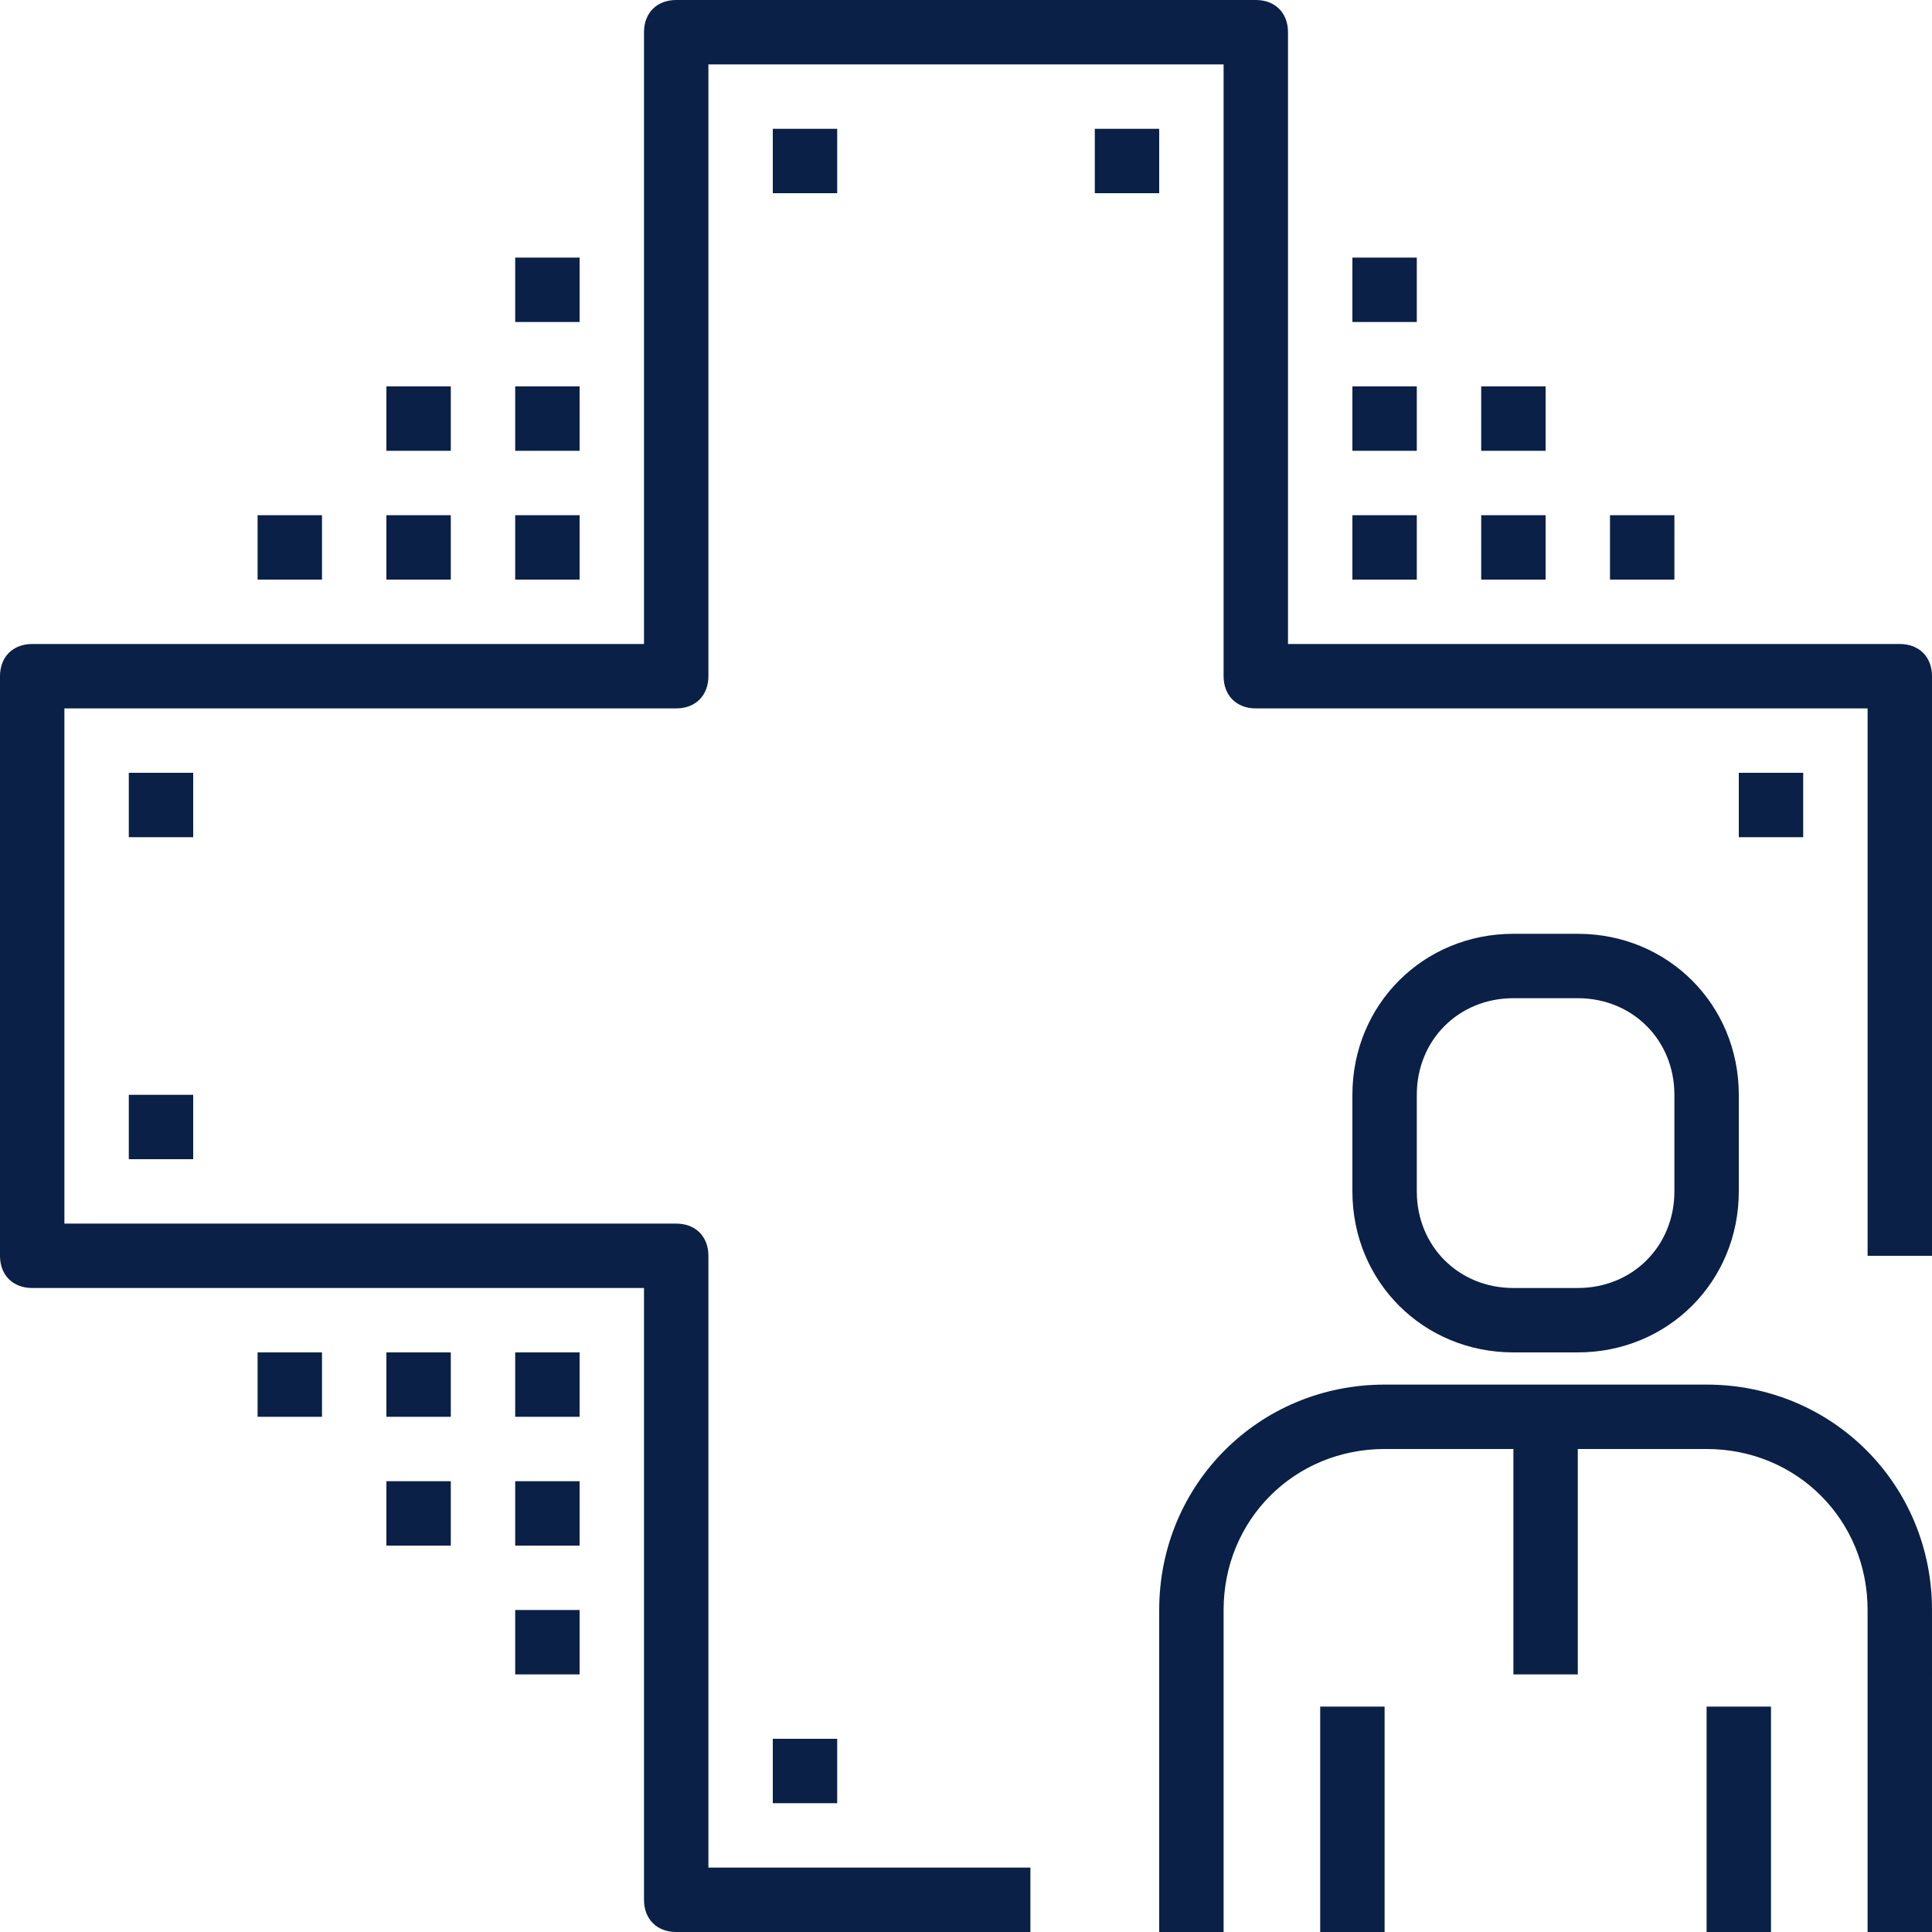
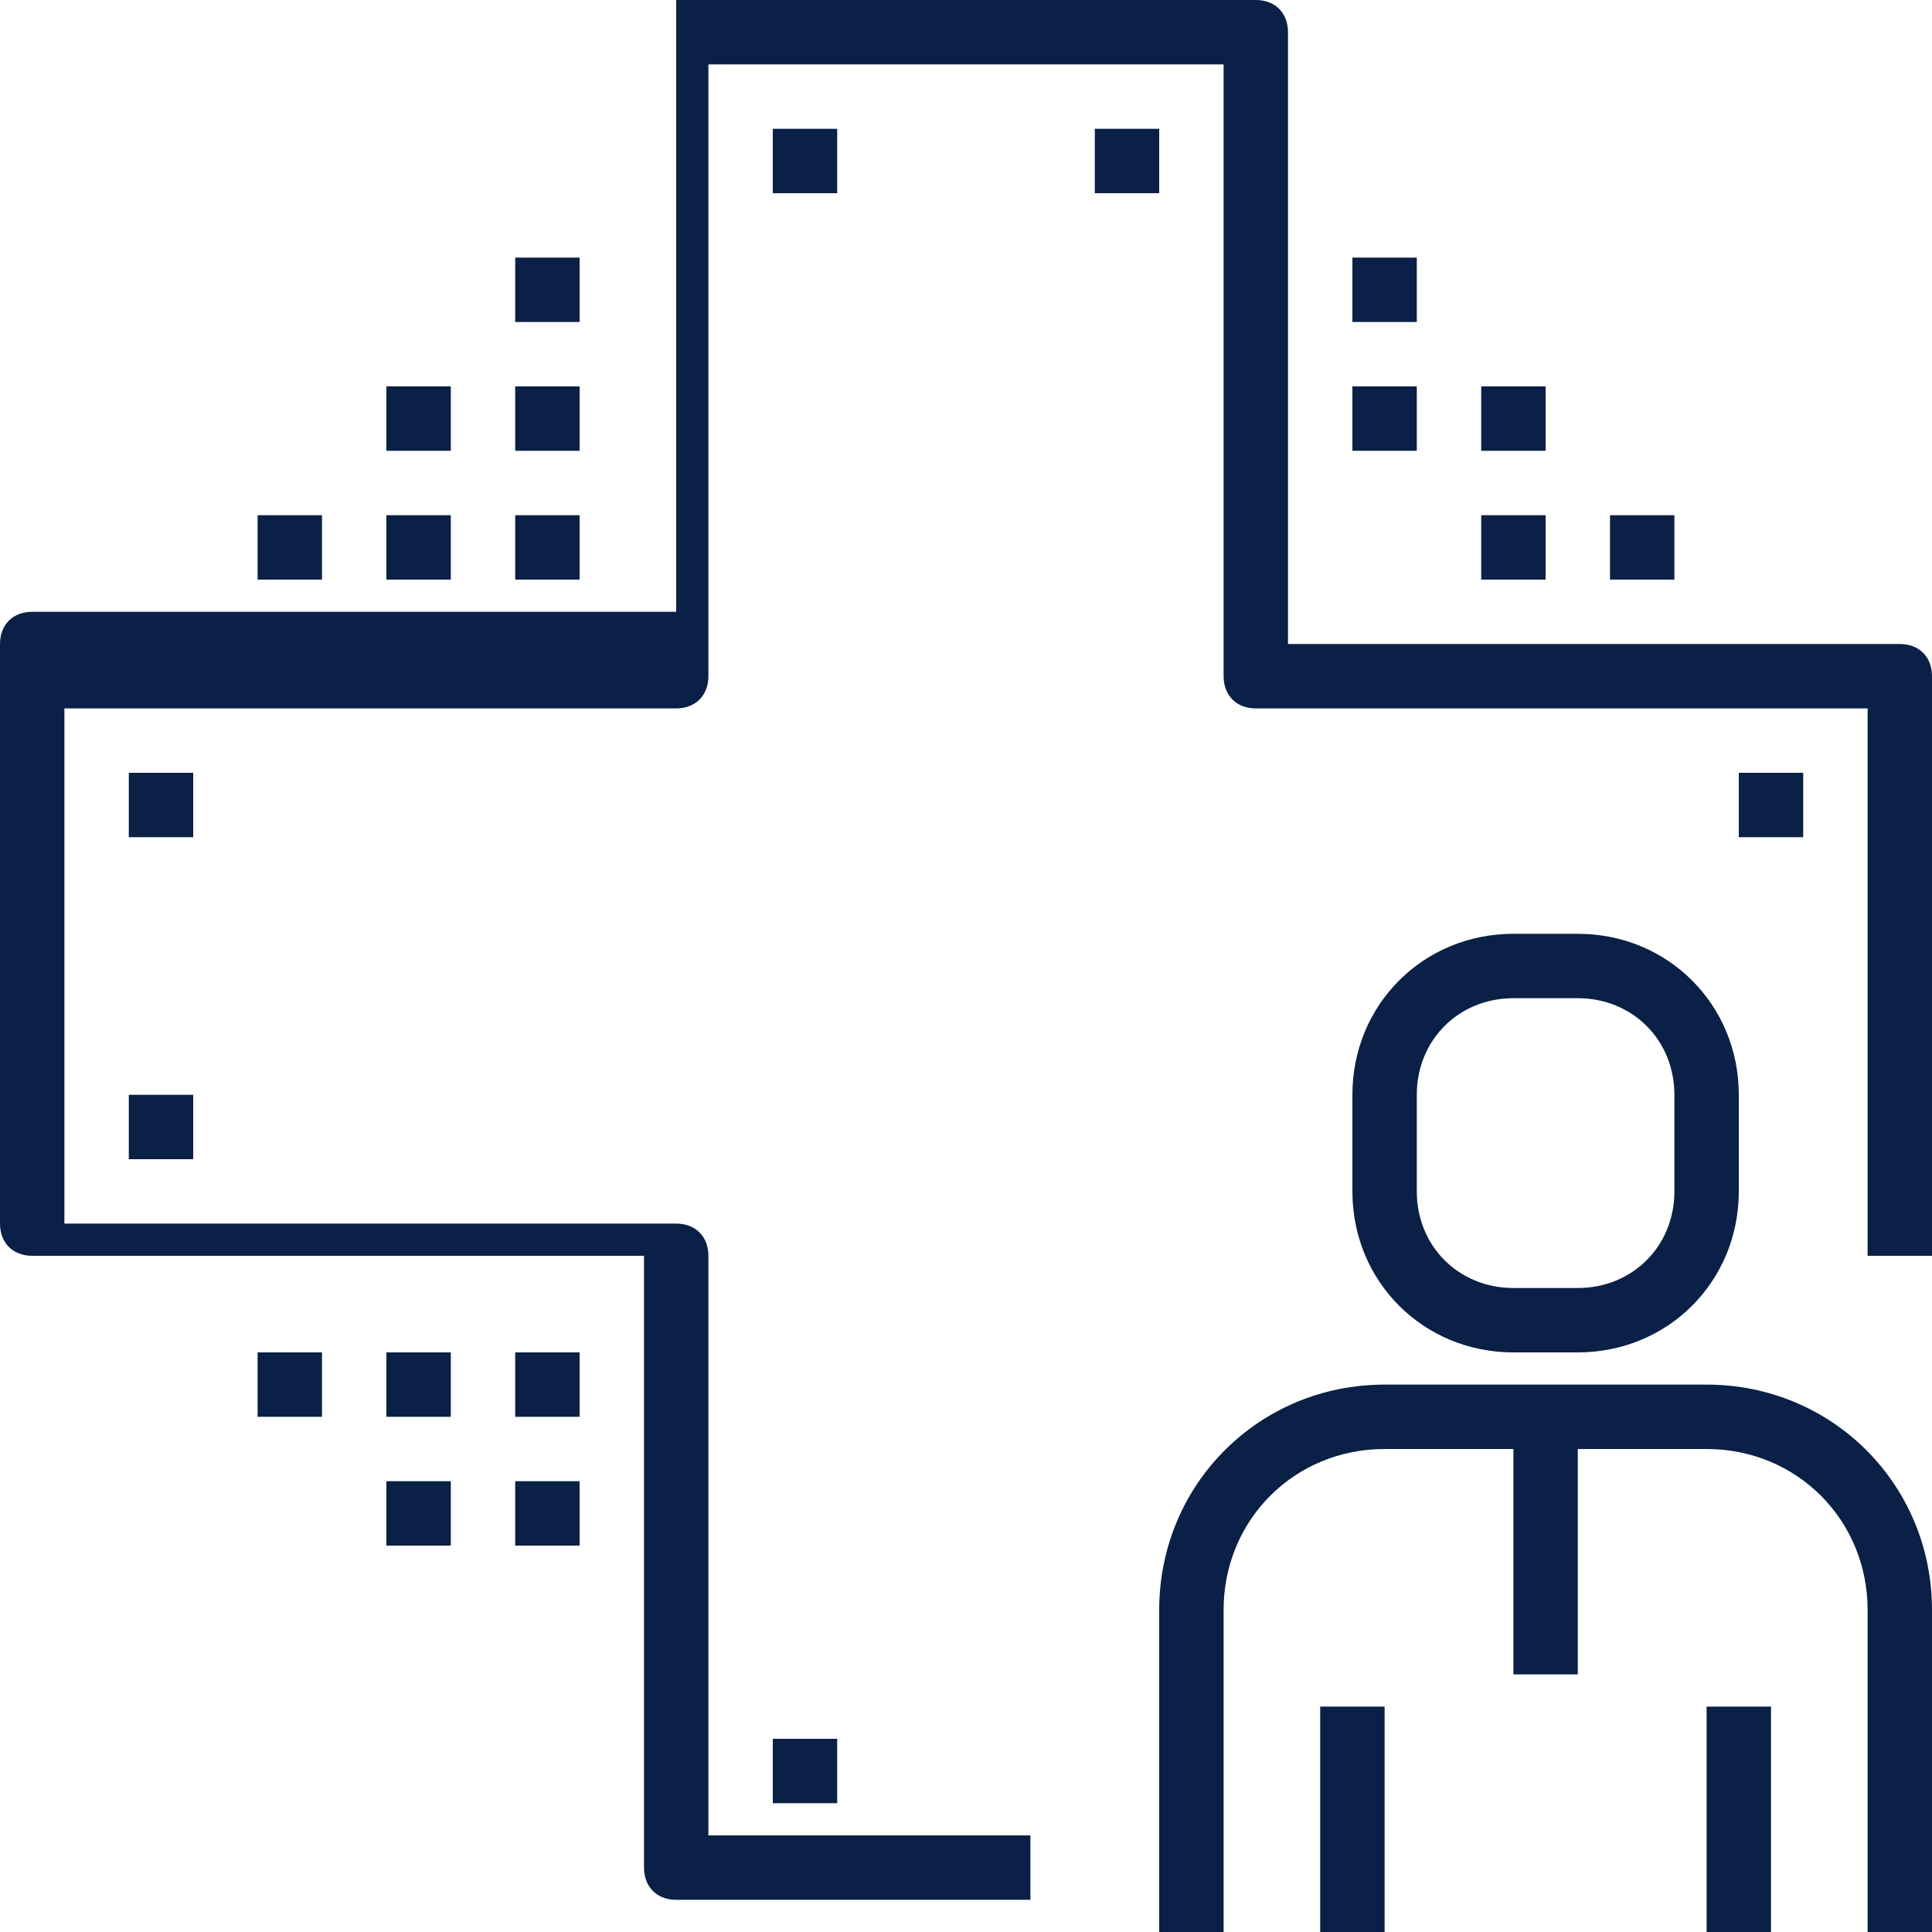
<svg xmlns="http://www.w3.org/2000/svg" fill="#0A2046" version="1.1" id="Capa_1" viewBox="0 0 60 60" xml:space="preserve">
  <g>
    <g>
-       <path d="M59,20H40V1c0-0.6-0.4-1-1-1H21c-0.6,0-1,0.4-1,1v19H1c-0.6,0-1,0.4-1,1v18c0,0.6,0.4,1,1,1h19v19c0,0.6,0.4,1,1,1h11v-2    H22V39c0-0.6-0.4-1-1-1H2V22h19c0.6,0,1-0.4,1-1V2h16v19c0,0.6,0.4,1,1,1h19v17h2V21C60,20.4,59.6,20,59,20z" />
+       <path d="M59,20H40V1c0-0.6-0.4-1-1-1H21v19H1c-0.6,0-1,0.4-1,1v18c0,0.6,0.4,1,1,1h19v19c0,0.6,0.4,1,1,1h11v-2    H22V39c0-0.6-0.4-1-1-1H2V22h19c0.6,0,1-0.4,1-1V2h16v19c0,0.6,0.4,1,1,1h19v17h2V21C60,20.4,59.6,20,59,20z" />
      <path d="M53,43H43c-3.9,0-7,3.1-7,7v10h2V50c0-2.8,2.2-5,5-5h4v7h2v-7h4c2.8,0,5,2.2,5,5v10h2V50C60,46.1,56.9,43,53,43z" />
      <path d="M47,42h2c2.8,0,5-2.2,5-5v-3c0-2.8-2.2-5-5-5h-2c-2.8,0-5,2.2-5,5v3C42,39.8,44.2,42,47,42z M44,34c0-1.7,1.3-3,3-3h2    c1.7,0,3,1.3,3,3v3c0,1.7-1.3,3-3,3h-2c-1.7,0-3-1.3-3-3V34z" />
      <rect x="41" y="53" width="2" height="7" />
      <rect x="53" y="53" width="2" height="7" />
      <rect x="24" y="4" width="2" height="2" />
      <rect x="4" y="24" width="2" height="2" />
      <rect x="54" y="24" width="2" height="2" />
      <rect x="4" y="34" width="2" height="2" />
      <rect x="24" y="54" width="2" height="2" />
      <rect x="34" y="4" width="2" height="2" />
-       <rect x="42" y="16" width="2" height="2" />
      <rect x="46" y="16" width="2" height="2" />
      <rect x="50" y="16" width="2" height="2" />
      <rect x="16" y="16" width="2" height="2" />
      <rect x="12" y="16" width="2" height="2" />
      <rect x="8" y="16" width="2" height="2" />
      <rect x="16" y="42" width="2" height="2" />
      <rect x="12" y="42" width="2" height="2" />
      <rect x="16" y="46" width="2" height="2" />
-       <rect x="16" y="50" width="2" height="2" />
      <rect x="12" y="46" width="2" height="2" />
      <rect x="8" y="42" width="2" height="2" />
      <rect x="16" y="12" width="2" height="2" />
      <rect x="16" y="8" width="2" height="2" />
      <rect x="12" y="12" width="2" height="2" />
      <rect x="46" y="12" width="2" height="2" />
      <rect x="42" y="12" width="2" height="2" />
      <rect x="42" y="8" width="2" height="2" />
    </g>
  </g>
</svg>